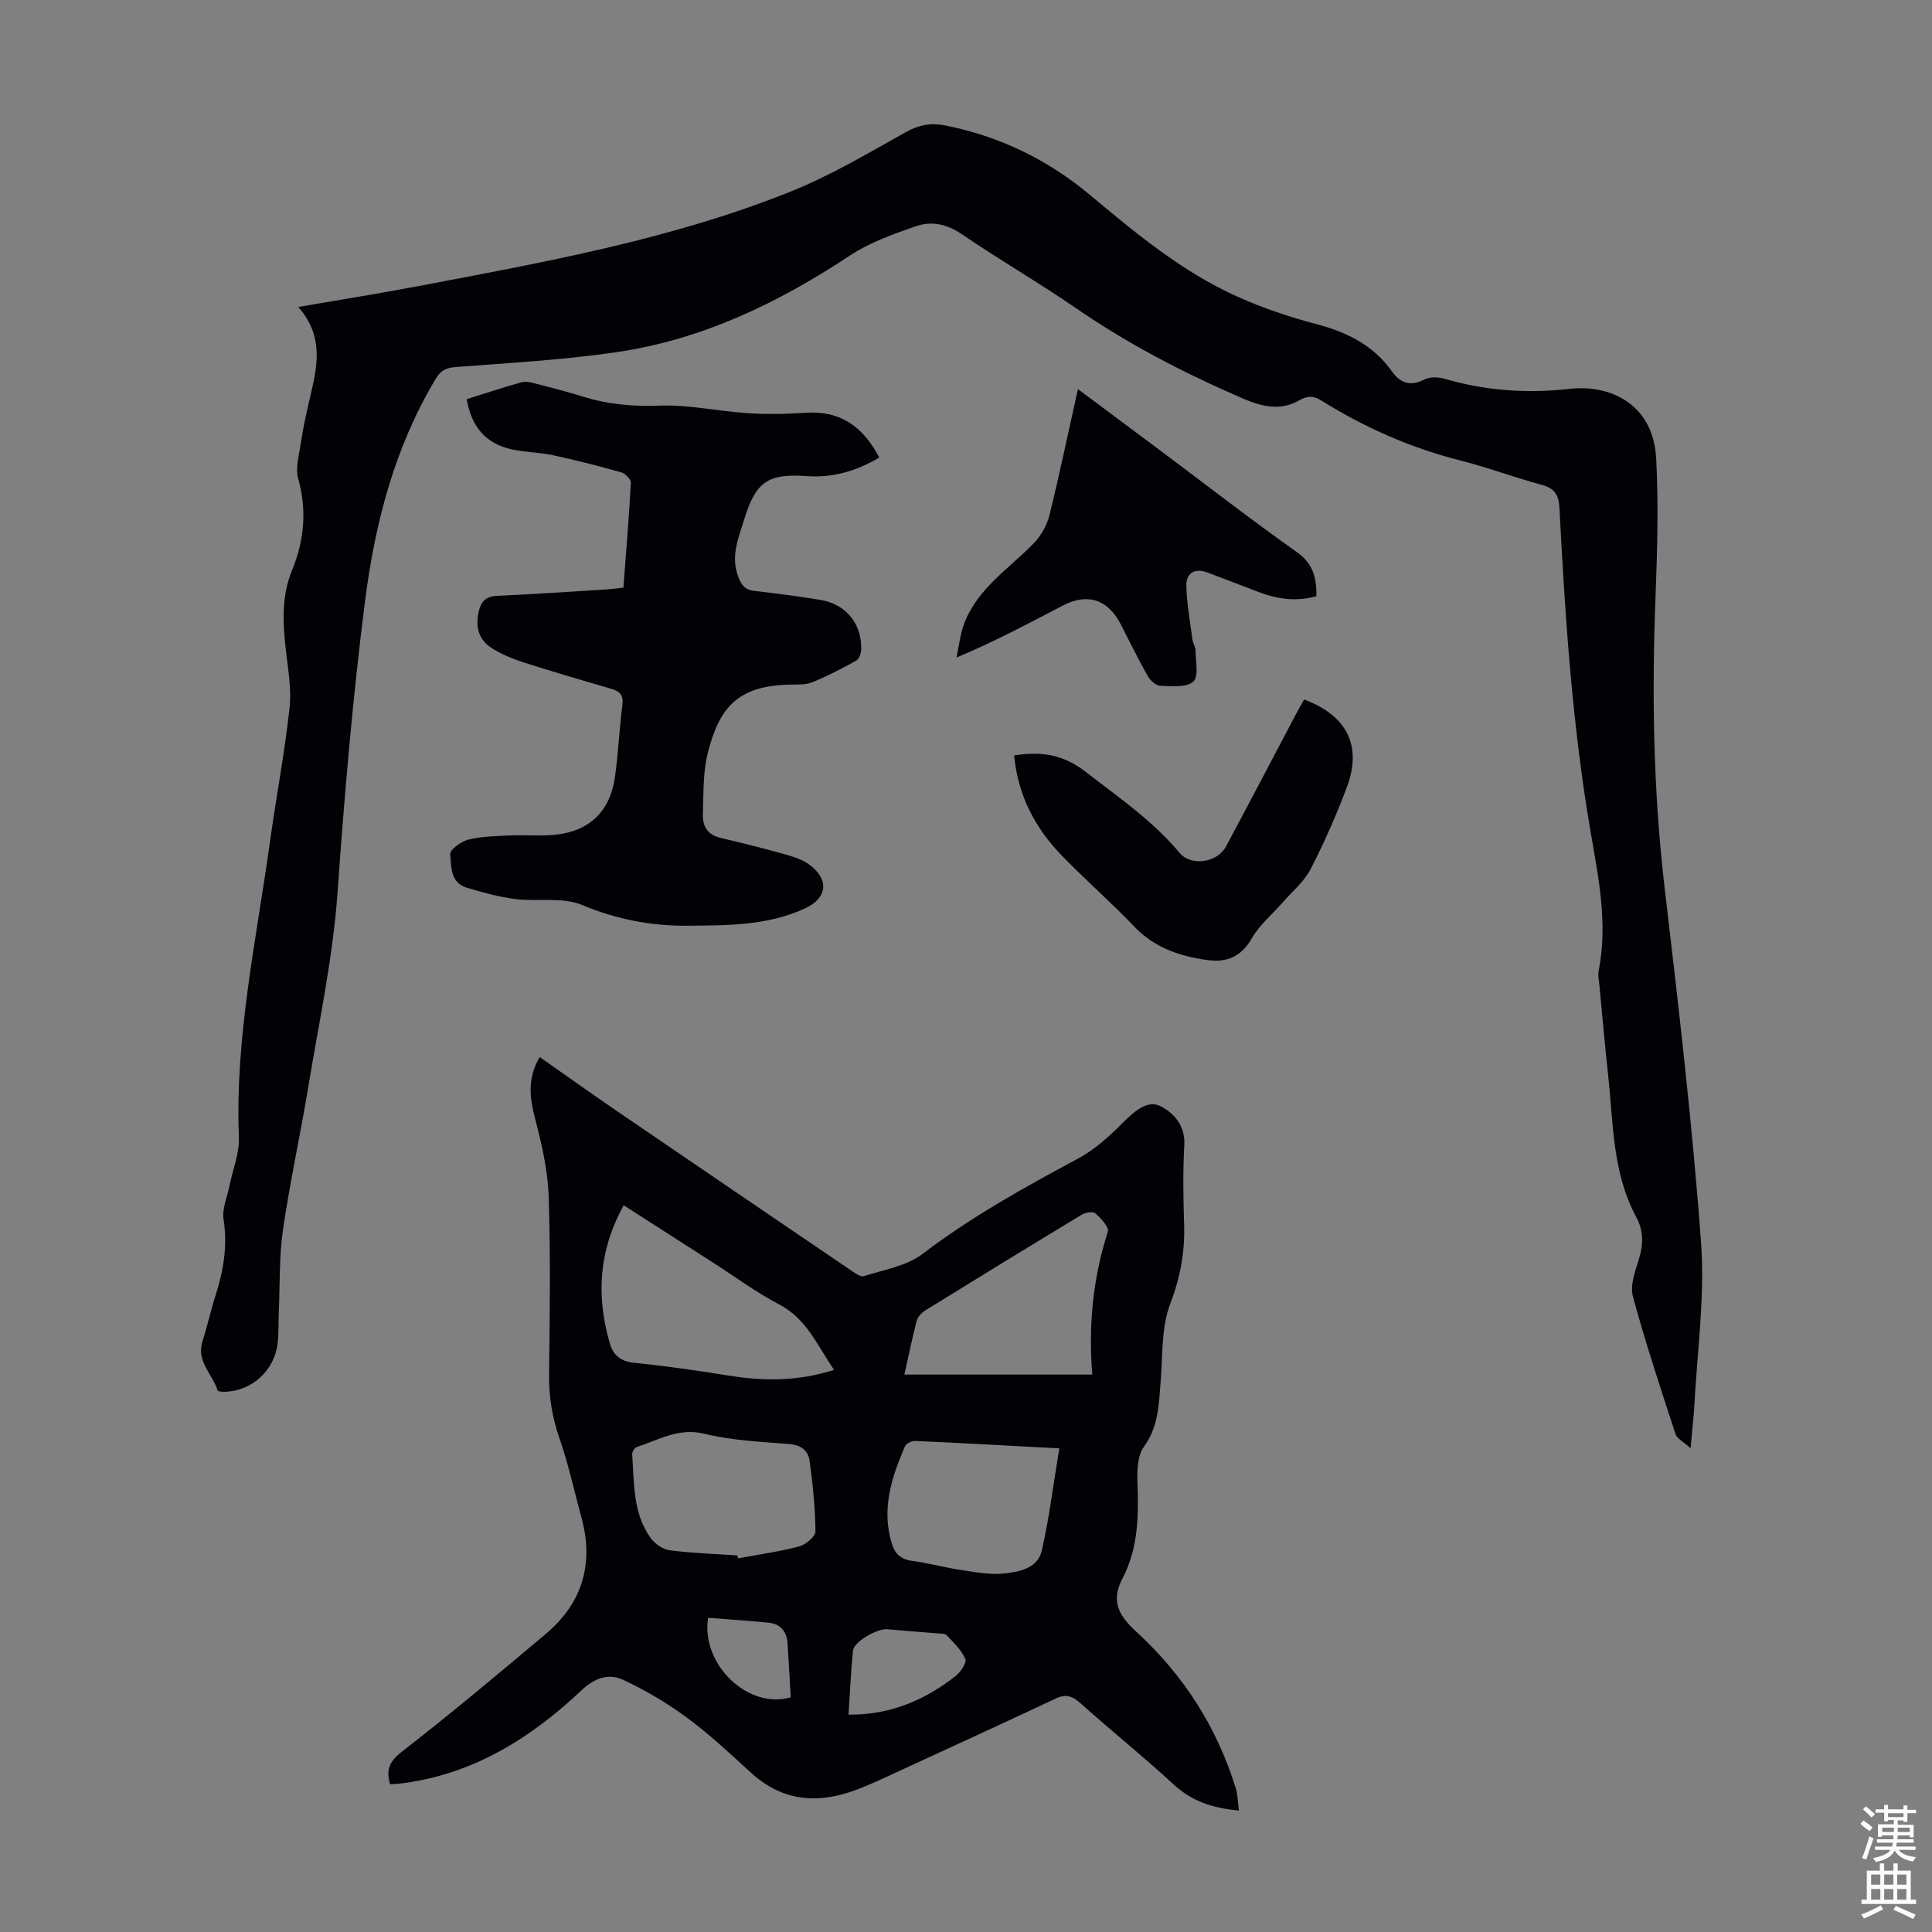
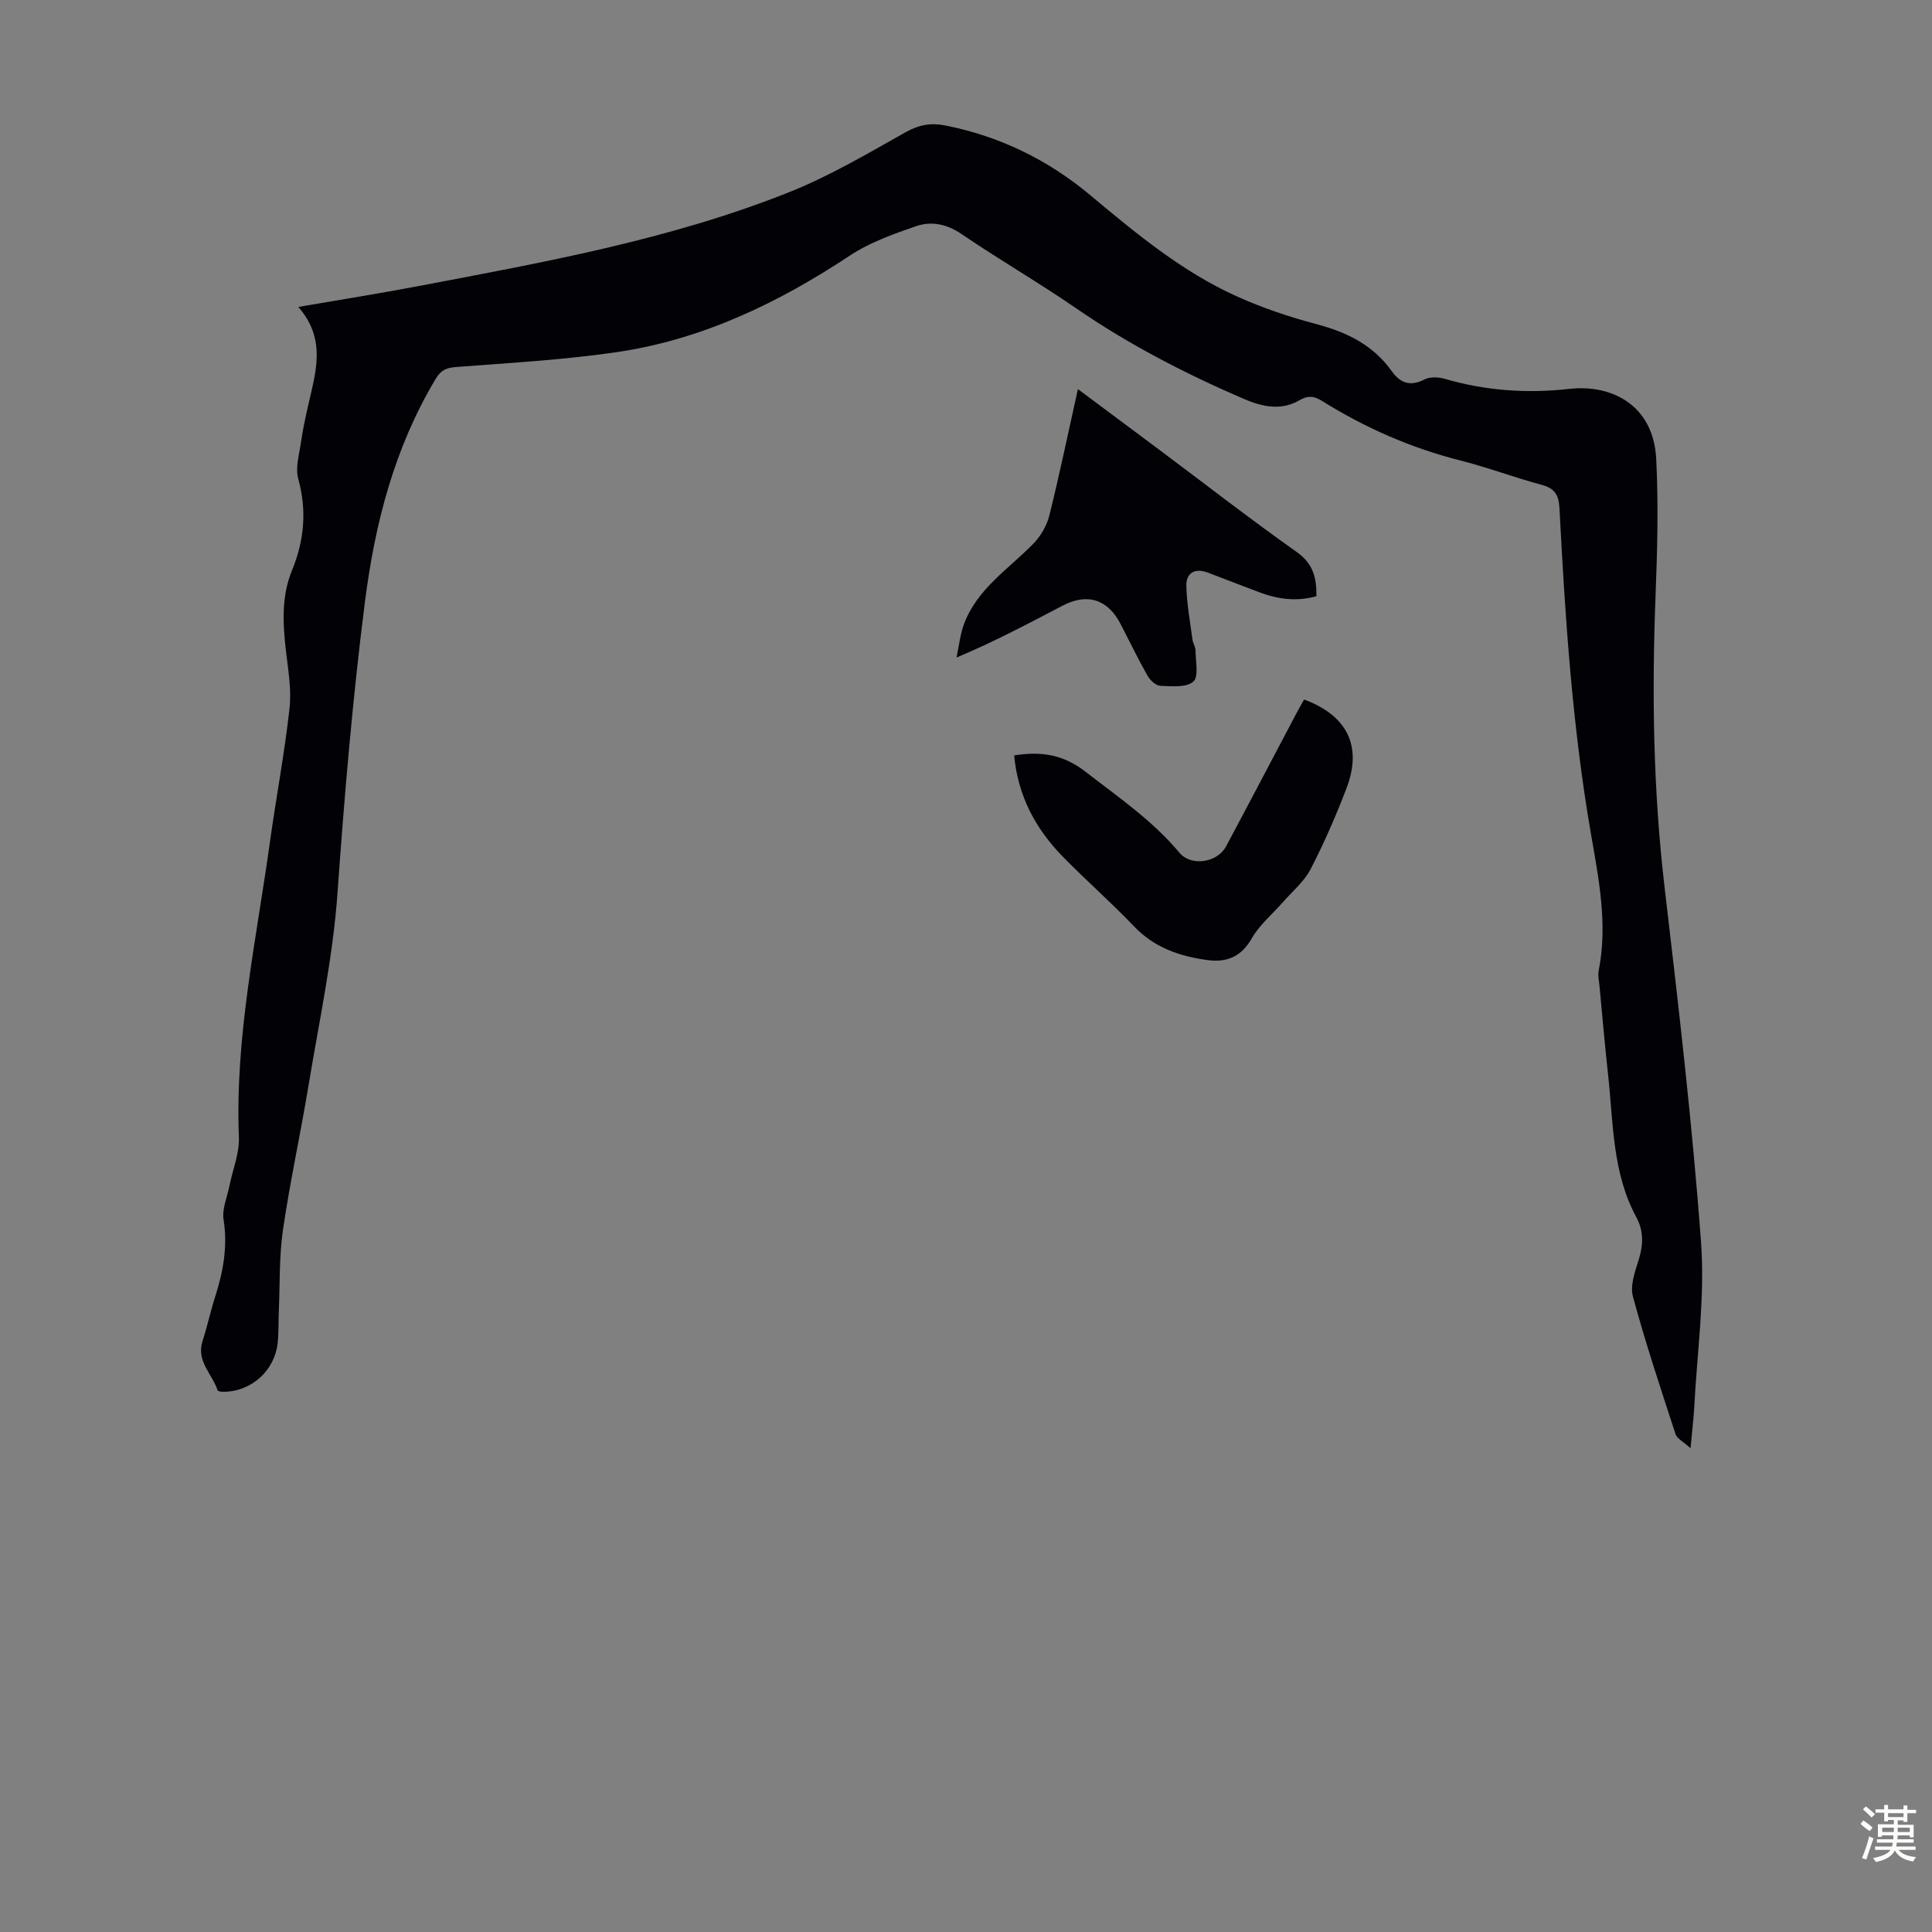
<svg xmlns="http://www.w3.org/2000/svg" enable-background="new 0 0 400 400" viewBox="0 0 400 400">
  <rect x="0" y="0" width="400" height="400" fill="#808080" stroke="none" />
  <g fill="#010106">
    <path d="m350.01 299.84c-1.51-1.38-2.8-1.99-3.11-2.92-3.08-9.45-6.23-18.9-8.82-28.49-.63-2.32.47-5.24 1.24-7.75.93-3.05.98-5.87-.54-8.68-4.97-9.19-4.75-19.41-5.83-29.37-.67-6.12-1.2-12.25-1.78-18.37-.1-1.11-.38-2.28-.17-3.34 1.91-9.69-.04-19.18-1.67-28.62-3.82-22.22-5.3-44.64-6.46-67.1-.15-2.82-1.03-4.12-3.75-4.84-5.61-1.5-11.06-3.58-16.69-5-10.28-2.6-19.84-6.8-28.8-12.4-1.57-.98-2.84-1.12-4.58-.1-3.83 2.24-7.75 1.36-11.59-.3-12.13-5.23-23.8-11.25-34.71-18.77-7.73-5.32-15.89-10.03-23.65-15.32-3.09-2.11-6.28-2.74-9.48-1.63-4.7 1.63-9.55 3.35-13.66 6.07-14.82 9.81-30.56 17.39-48.23 19.99-11.03 1.62-22.22 2.23-33.35 3.09-2.01.16-3.13.68-4.18 2.45-8.55 14.29-12.58 29.89-14.66 46.29-2.54 19.99-4.24 40.01-5.66 60.11-.95 13.45-3.84 26.77-6.04 40.11-1.64 9.92-3.81 19.76-5.26 29.71-.8 5.51-.61 11.16-.85 16.75-.1 2.24 0 4.49-.25 6.71-.65 5.62-5.29 9.84-10.88 10.03-.53.02-1.46-.04-1.54-.28-1.09-3.38-4.47-6.03-3.13-10.19.99-3.08 1.67-6.27 2.66-9.35 1.65-5.16 2.57-10.3 1.7-15.8-.35-2.21.74-4.66 1.21-6.99.68-3.38 2.1-6.79 1.96-10.13-.82-20.66 3.6-40.72 6.41-60.97 1.29-9.3 3.06-18.55 4.08-27.87.44-4.04-.36-8.25-.81-12.35-.6-5.48-.84-10.87 1.32-16.14 2.53-6.15 3.11-12.38 1.29-18.95-.64-2.3.21-5.05.57-7.58.34-2.43.86-4.84 1.4-7.24 1.55-6.95 4.03-13.94-1.96-20.76 8.82-1.52 16.83-2.79 24.79-4.3 26.01-4.95 52.13-9.61 76.86-19.47 8.36-3.33 16.22-7.99 24.1-12.41 2.76-1.55 5.24-1.98 8.22-1.39 11.21 2.23 21.15 7.05 29.91 14.36 9.54 7.97 19.12 15.95 30.56 21.08 5.27 2.37 10.84 4.23 16.43 5.71 6.26 1.66 11.66 4.32 15.49 9.68 1.8 2.52 3.84 3.27 6.81 1.75 1.13-.58 2.89-.51 4.18-.13 8.5 2.48 17.07 3.07 25.88 2.08 8.49-.95 17.33 3.19 17.91 14.49.48 9.46.23 18.98-.14 28.46-.78 20.15-.48 40.23 1.88 60.3 2.87 24.44 5.74 48.9 7.54 73.43.84 11.38-.84 22.95-1.42 34.43-.15 2.3-.43 4.62-.75 8.22z" />
-     <path d="m256.5 374.85c-5.36-.49-9.71-1.89-13.48-5.37-6.24-5.76-12.88-11.08-19.21-16.75-1.7-1.52-3.01-2.11-5.23-1.07-12.11 5.7-24.29 11.26-36.45 16.87-1.01.47-2.05.89-3.08 1.33-8.45 3.62-16.41 3.74-23.65-2.91-4.28-3.93-8.56-7.92-13.22-11.36-4.08-3.01-8.53-5.64-13.12-7.78-3.02-1.41-5.9-.46-8.69 2.17-10.68 10.07-22.81 17.6-37.82 19.32-.55.06-1.11.06-1.8.1-.81-2.86-.24-4.63 2.39-6.68 10.14-7.88 20-16.13 29.83-24.41 7.57-6.37 10.04-14.49 7.42-24.09-1.5-5.49-2.7-11.09-4.56-16.45-1.5-4.31-2.2-8.56-2.15-13.09.14-12.31.32-24.63-.08-36.92-.18-5.38-1.41-10.79-2.78-16.03-1.16-4.4-1.69-8.48.92-12.88 5.46 3.83 10.81 7.65 16.23 11.35 16.16 11.04 32.34 22.04 48.53 33.03.71.48 1.74 1.19 2.36.99 4.11-1.35 8.8-2.08 12.1-4.58 10.12-7.7 21.11-13.81 32.26-19.78 3.44-1.84 6.49-4.64 9.28-7.43 2.28-2.28 5.02-4.75 7.7-3.44 2.65 1.3 5.23 3.96 5 8.02-.31 5.47-.22 10.97-.04 16.44.19 5.76-.81 11.06-2.9 16.57-1.84 4.84-1.52 10.53-1.95 15.86-.39 4.76-.4 9.42-3.48 13.66-1.33 1.83-1.42 4.9-1.33 7.38.23 6.86.22 13.48-3.11 19.91-2.38 4.58-.93 7.52 2.92 11.05 9.76 8.94 16.67 19.77 20.57 32.45.41 1.4.41 2.94.62 4.52zm-127.37-125.31c-5.22 9.47-5.71 18.88-2.86 28.62.73 2.49 2.25 3.7 5.02 3.99 6.54.67 13.07 1.6 19.57 2.65 7.24 1.17 14.35 1.21 21.83-1.18-3.49-5.06-5.65-10.56-11.35-13.54-4.83-2.53-9.26-5.82-13.86-8.77-6.01-3.86-12.01-7.71-18.35-11.77zm58.11 35.05h38.91c-.84-10.2.14-20 3.22-29.58.3-.94-1.45-2.79-2.6-3.82-.48-.43-2.06-.15-2.84.32-10.81 6.53-21.58 13.13-32.33 19.78-.77.48-1.59 1.33-1.81 2.16-.95 3.65-1.7 7.36-2.55 11.14zm-34.56 37.45c.04.2.09.4.13.6 4.23-.79 8.52-1.38 12.67-2.48 1.35-.36 3.36-2.04 3.35-3.1-.05-4.87-.55-9.76-1.21-14.6-.29-2.11-1.75-3.29-4.22-3.49-5.87-.47-11.85-.73-17.53-2.12-5.4-1.33-9.52 1.29-14.08 2.76-.43.14-.94 1-.9 1.49.42 5.98.1 12.19 3.85 17.37.86 1.19 2.52 2.32 3.94 2.5 4.63.6 9.33.75 14 1.07zm66.64-22.17c-10.26-.55-20.06-1.1-29.86-1.54-.7-.03-1.85.54-2.1 1.12-2.77 6.43-4.91 12.97-2.73 20.1.65 2.14 1.85 3.29 4.19 3.61 3.42.46 6.78 1.38 10.19 1.9 2.85.43 5.79 1 8.62.73 3.25-.31 7.19-.99 8.06-4.75 1.56-6.82 2.4-13.82 3.63-21.17zm-43.64 55.13c8.65.08 15.77-3 22.14-7.97 1.05-.81 2.37-2.78 2.04-3.55-.8-1.87-2.45-3.42-3.9-4.96-.36-.39-1.27-.29-1.94-.35-3.43-.29-6.86-.53-10.29-.85-2.13-.2-6.94 2.56-7.14 4.47-.43 4.29-.61 8.61-.91 13.21zm-29.08-20.05c-1.51 9.66 8.29 19.04 17.11 16.46-.21-3.66-.41-7.43-.66-11.2-.16-2.45-1.46-4.01-3.92-4.25-4.19-.42-8.39-.68-12.53-1.01z" />
-     <path d="m96.63 82.64c3.96-1.24 7.65-2.47 11.4-3.51.88-.24 1.97.06 2.91.3 3.24.84 6.49 1.67 9.69 2.67 5.17 1.61 10.33 2.09 15.81 1.88 6.08-.23 12.2 1.16 18.32 1.56 4 .26 8.05.19 12.05-.08 7.18-.49 11.89 2.87 15.23 9.27-4.67 2.77-9.59 4.23-14.93 3.85-8.12-.58-10.63 1.08-13.07 9.07-1.16 3.81-2.79 7.48-1.22 11.68.68 1.83 1.41 2.78 3.36 3.01 4.55.53 9.1 1.11 13.62 1.85 5.36.88 8.67 4.96 8.5 10.34-.02.78-.43 1.91-1.02 2.24-2.96 1.64-5.97 3.21-9.09 4.48-1.39.56-3.09.46-4.65.49-10.92.22-14.65 4.86-17.01 14.19-1.02 4.04-.85 8.4-1.01 12.63-.09 2.41.92 4.26 3.57 4.89 4.34 1.03 8.67 2.1 12.96 3.3 1.9.53 3.94 1.11 5.49 2.25 4.21 3.1 3.78 6.92-.88 9.08-7.75 3.58-16.07 3.51-24.35 3.58-7.57.06-14.7-1.33-21.82-4.3-4.08-1.7-9.25-.64-13.88-1.23-3.38-.43-6.72-1.37-9.99-2.35-3.43-1.03-3.17-4.41-3.4-6.97-.08-.91 2.27-2.61 3.74-2.97 2.77-.68 5.7-.74 8.57-.87 3.22-.15 6.48.19 9.67-.17 6.91-.78 11.14-4.94 12.11-11.86.7-4.98.91-10.02 1.55-15.01.26-2.01-.52-2.8-2.28-3.31-6.11-1.78-12.22-3.57-18.28-5.51-2.21-.71-4.41-1.65-6.38-2.86-2.79-1.71-3.54-4.4-2.82-7.6.48-2.13 1.53-3.19 3.85-3.29 7.48-.34 14.96-.85 22.43-1.31 1.11-.07 2.21-.23 3.69-.39.55-7.25 1.15-14.45 1.54-21.67.04-.72-1.13-1.96-1.96-2.19-4.7-1.33-9.45-2.54-14.22-3.56-2.83-.61-5.79-.6-8.61-1.23-5.21-1.19-8.22-4.6-9.19-10.37z" />
    <path d="m223.17 80.56c5.97 4.45 11.5 8.57 17.03 12.7 9.4 7.03 18.68 14.24 28.26 21.02 3.46 2.44 4.14 5.41 4.09 9.16-4.18 1.17-8.08.6-11.91-.85-3.55-1.35-7.09-2.72-10.64-4.06-2.64-.99-4.43.11-4.38 2.74.08 3.73.78 7.45 1.27 11.16.1.76.62 1.5.63 2.25.01 2.23.7 5.44-.46 6.44-1.46 1.27-4.49.96-6.82.87-.93-.04-2.12-1.14-2.64-2.06-1.98-3.5-3.73-7.12-5.57-10.69-2.63-5.13-6.86-6.54-12.02-3.85-7.02 3.65-13.98 7.4-21.97 10.74.51-2.34.74-4.79 1.58-7.01 2.73-7.24 9.2-11.31 14.32-16.55 1.53-1.56 2.79-3.74 3.32-5.85 2.1-8.45 3.86-16.98 5.91-26.16z" />
    <path d="m209.97 156.4c5.68-.91 10.24-.14 14.75 3.36 6.8 5.28 13.9 10.11 19.48 16.8 2.39 2.86 7.82 2.08 9.63-1.3 4.9-9.16 9.71-18.36 14.56-27.54.52-.98 1.08-1.94 1.61-2.89 8.92 3.3 12.09 9.66 8.8 18.3-2.18 5.73-4.65 11.38-7.46 16.83-1.32 2.55-3.73 4.54-5.67 6.76-2.19 2.51-4.88 4.72-6.5 7.55-2.19 3.83-5.2 5.05-9.19 4.5-5.73-.78-10.97-2.55-15.17-6.96-4.78-5.01-10.02-9.58-14.86-14.55-5.59-5.74-9.21-12.53-9.98-20.86z" />
  </g>
  <path d="m385.2 377.6.6-.7c.6.4 1.3.9 1.9 1.5l-.6.7c-.8-.5-1.4-1-1.9-1.5zm.3 7.1c.6-1.4 1.1-2.9 1.5-4.5.3.1.6.3.9.4-.5 1.4-1 2.9-1.5 4.4zm.2-10.1.6-.6c.7.5 1.3 1.1 1.9 1.6l-.7.7c-.6-.6-1.2-1.2-1.8-1.7zm8.4-.8h.8v.9h1.8v.7h-1.8v1.8h-.8v-.3h-1.2v.9h3.3v2.6h-.8v-.4h-2.5c0 .3 0 .6-.1.8h3.4v.7h-3.5c0 .3-.1.6-.1.8h4v.7h-3.5c.7.9 1.9 1.3 3.6 1.5-.2.2-.4.5-.6.9-1.9-.3-3.2-1.1-3.8-2.3-.5 1.1-1.8 2-3.9 2.4-.2-.3-.4-.5-.6-.8 1.9-.4 3.1-.9 3.6-1.7h-3.2v-.7h3.5c.1-.2.1-.5.2-.8h-3.3v-.7h3.4c0-.2 0-.5 0-.8h-2.4v.3h-.8v-2.6h3.3v-.9h-1.2v.3h-.8v-1.8h-1.8v-.7h1.8v-.9h.8v.9h3.2zm-4.4 5.5h2.4c0-.3 0-.6 0-.9h-2.4zm1.2-3.1h3.2v-.8h-3.2zm4.4 2.2h-2.4v.9h2.5v-.9z" fill="#fcfbfa" />
-   <path d="m389.2 385.8h.9v1.5h1.9v-1.5h.9v1.5h2.7v6h1.1v.9h-11.3v-.9h1.1v-6h2.7zm.2 8.7.5.8c-1.2.6-2.5 1.3-4 1.9-.2-.3-.3-.6-.6-.8 1.6-.6 3-1.3 4.1-1.9zm-2-4.3h1.9v-2.1h-1.9zm0 3.1h1.9v-2.2h-1.9zm2.7-3.1h1.9v-2.1h-1.9zm0 3.1h1.9v-2.2h-1.9zm2.4 1.3c1.4.6 2.7 1.2 4.1 1.8l-.5.9c-1.5-.7-2.8-1.4-4.1-1.9zm2.2-6.5h-1.9v2.1h1.9zm-1.9 5.2h1.9v-2.2h-1.9z" fill="#fcfbfa" />
</svg>